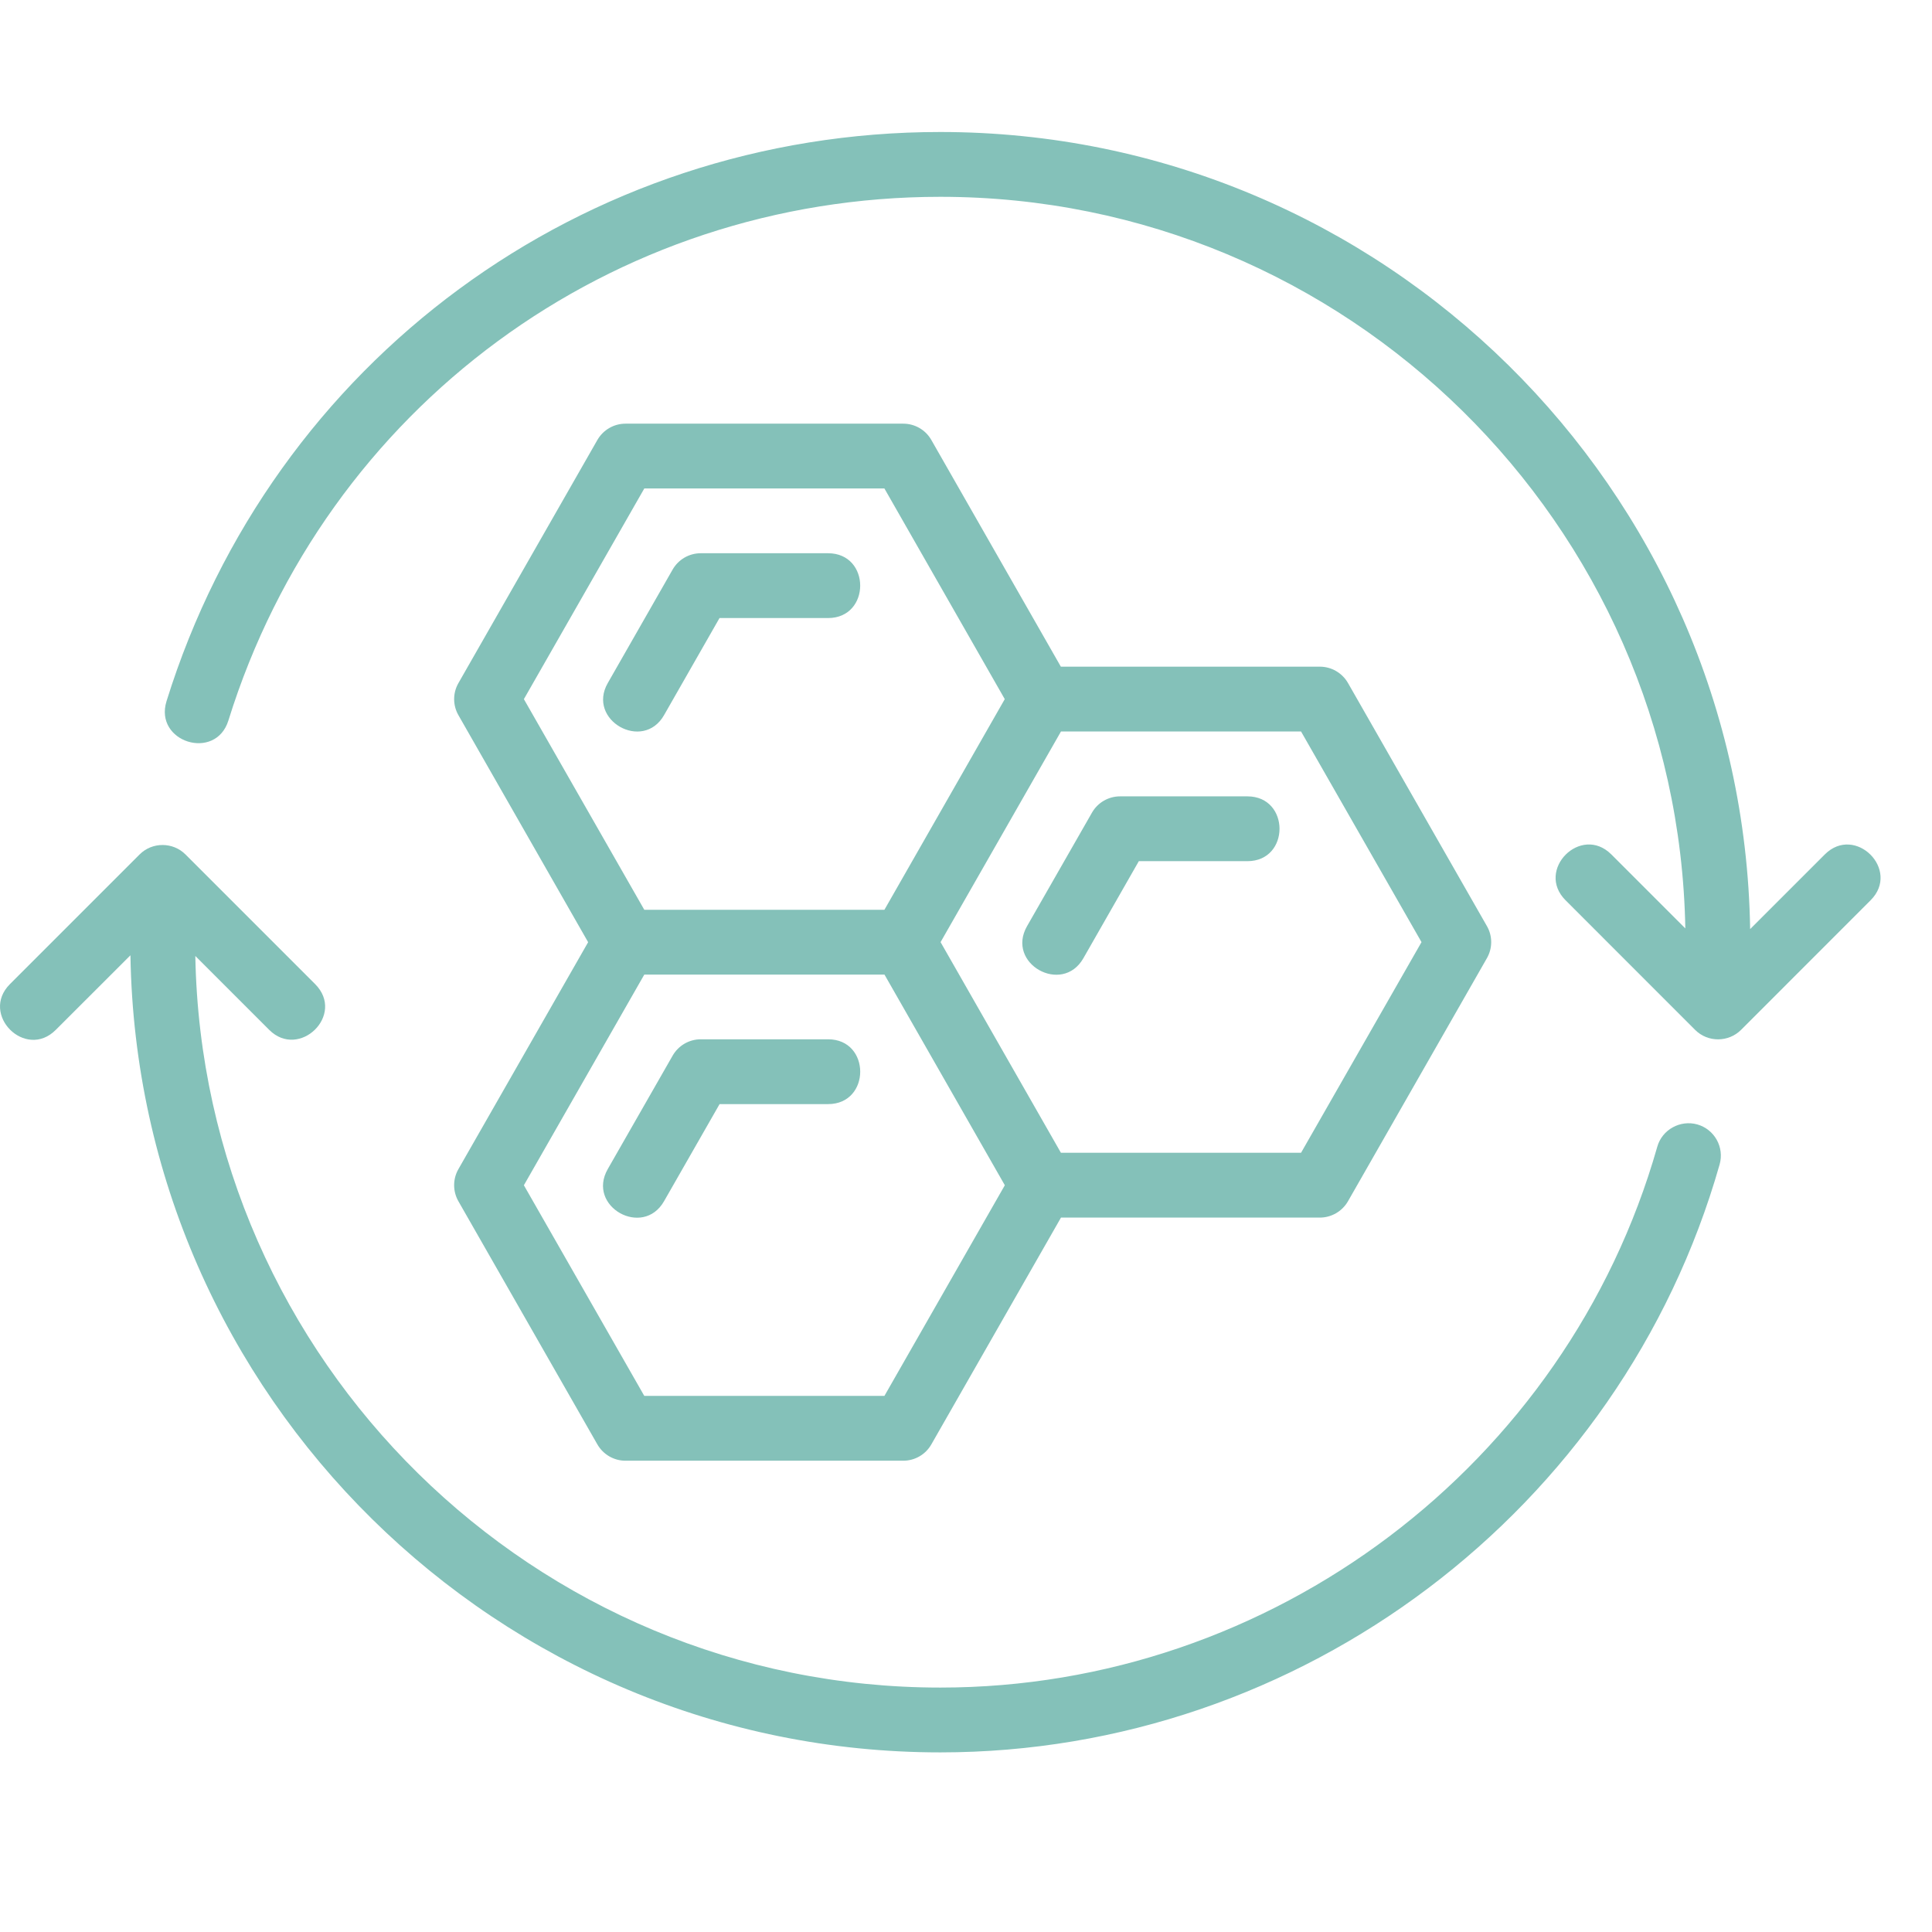
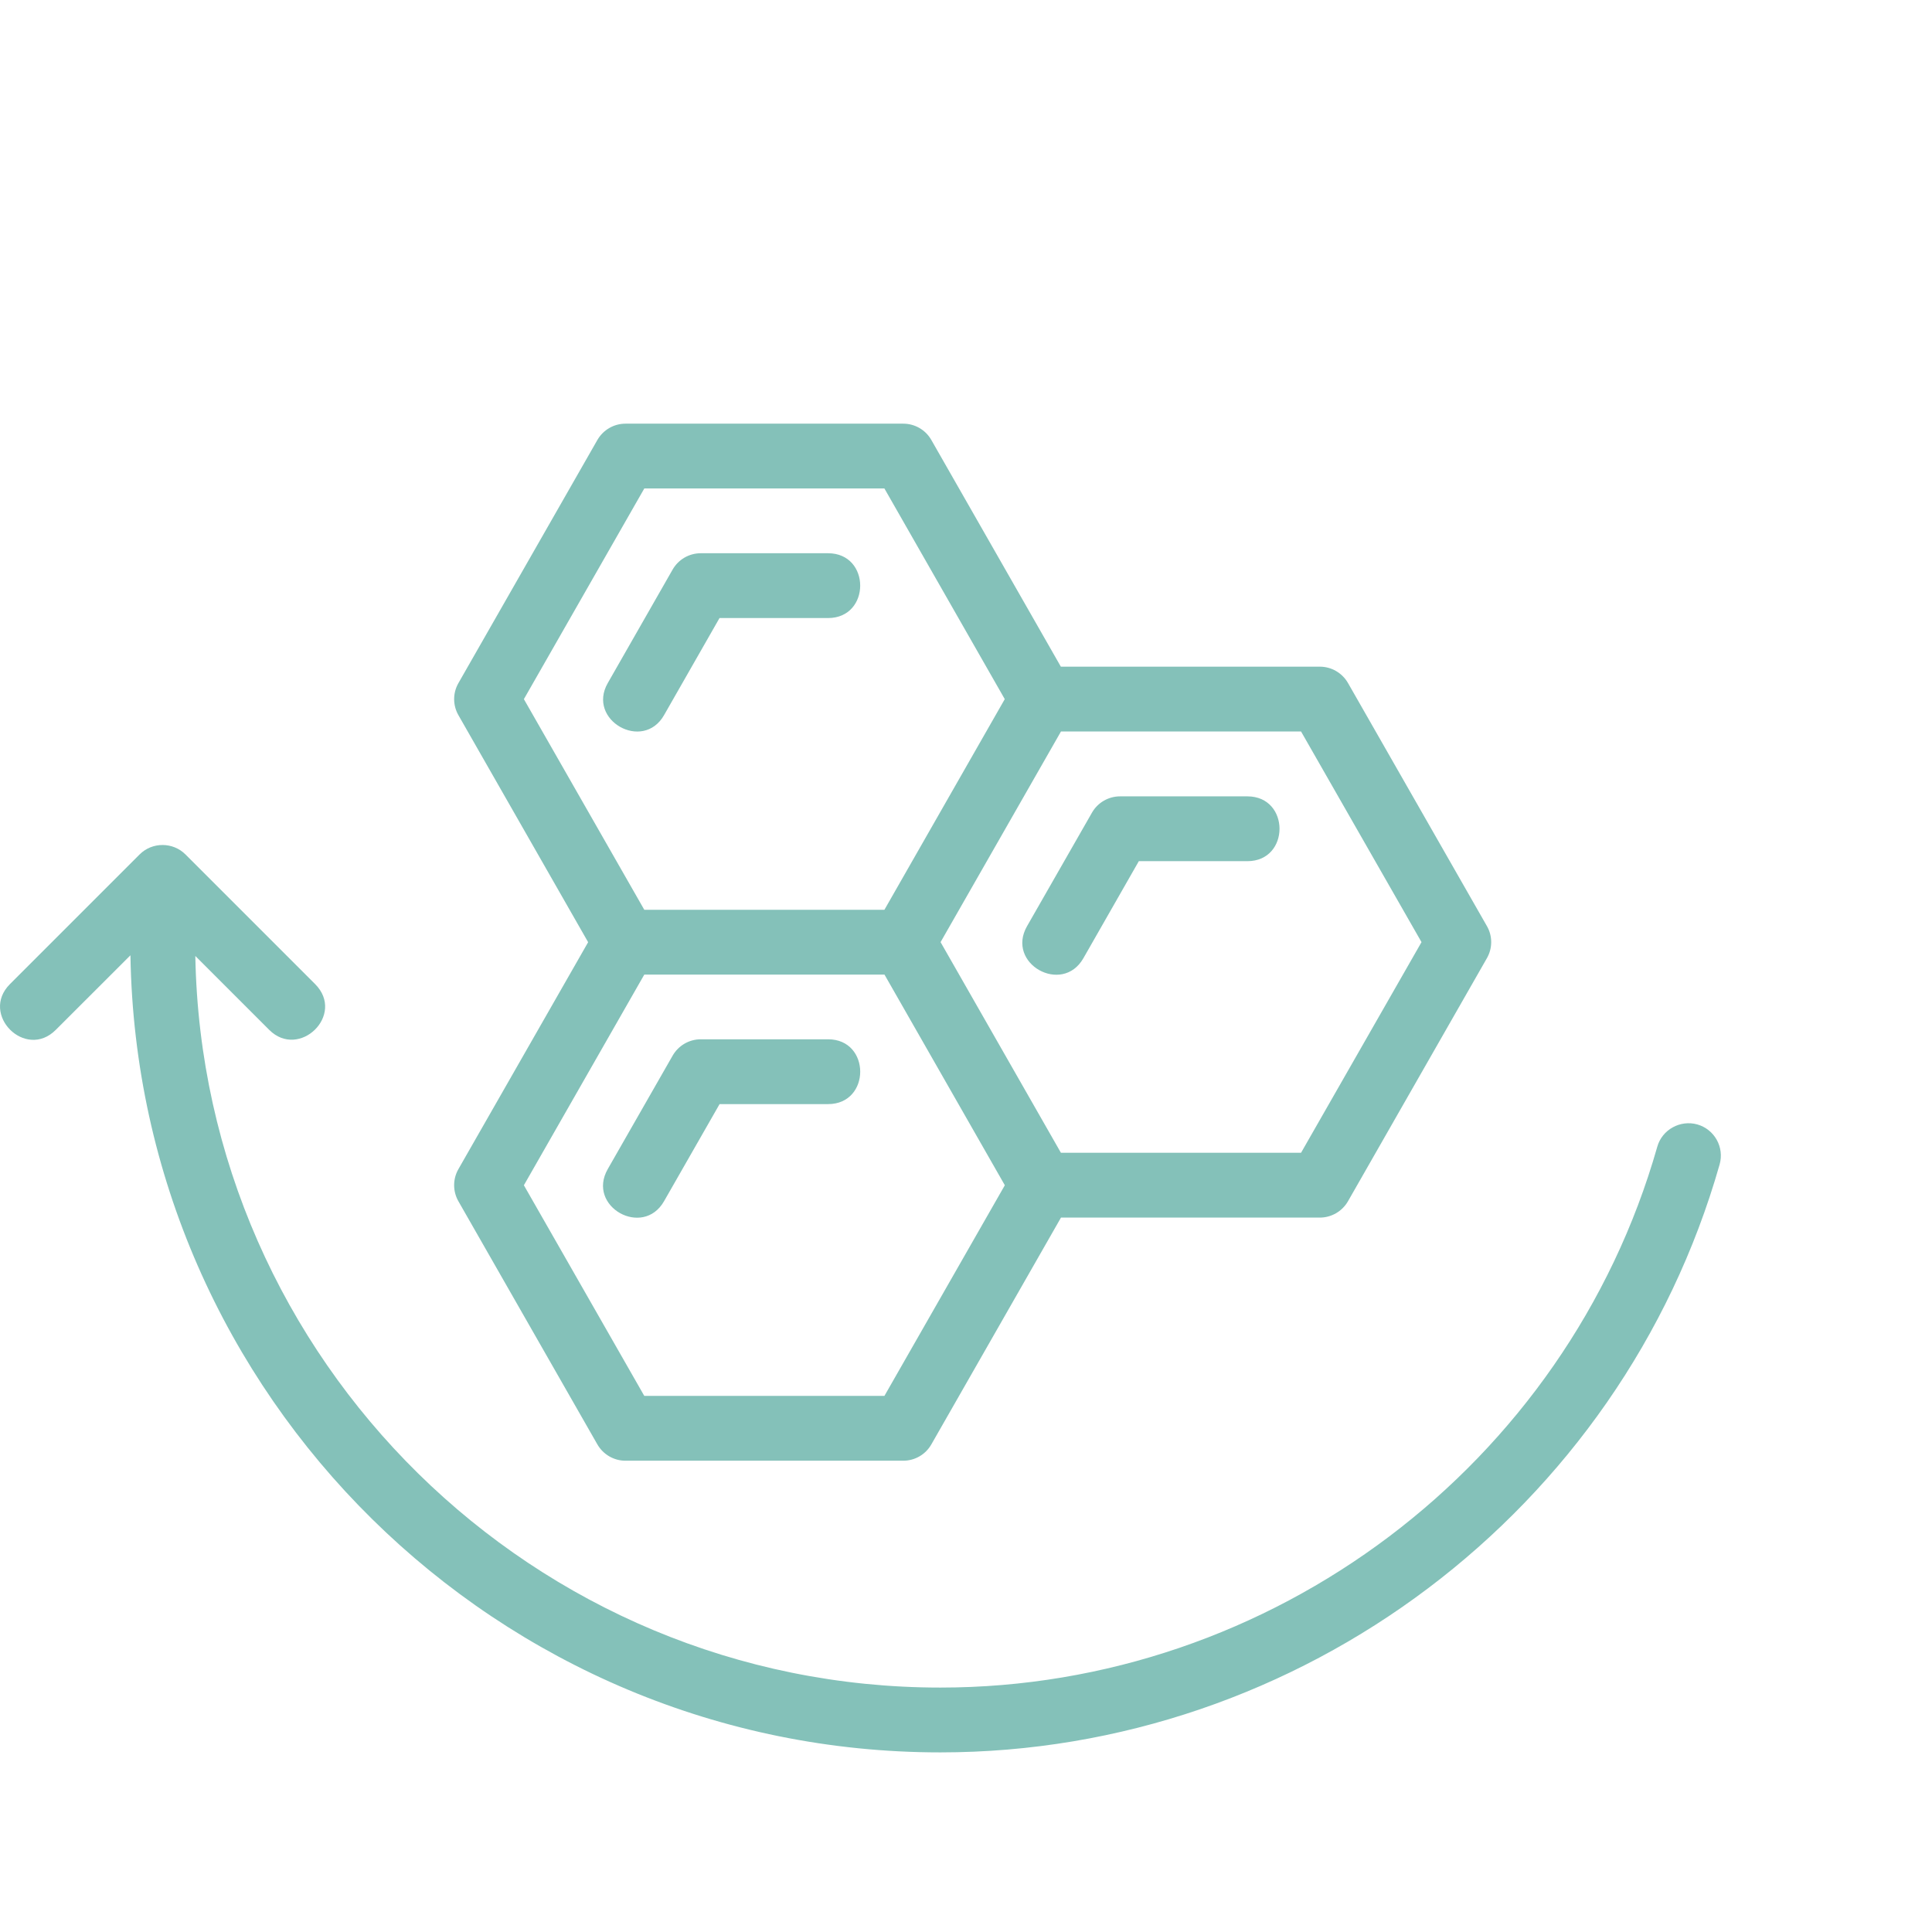
<svg xmlns="http://www.w3.org/2000/svg" fill="none" viewBox="0 0 31 27" height="32" width="32">
  <path fill="#84C1B9" d="M10.655 9.475L11.545 7.917H13.286C13.974 7.917 13.975 6.877 13.286 6.877H11.244C11.057 6.877 10.885 6.977 10.792 7.14L9.752 8.96C9.412 9.554 10.316 10.068 10.655 9.475Z" />
  <path fill="#84C1B9" d="M10.655 17.274L11.546 15.716H13.287C13.974 15.716 13.975 14.676 13.287 14.676H11.244C11.058 14.676 10.886 14.776 10.793 14.938L9.752 16.758C9.408 17.36 10.316 17.868 10.655 17.274Z" />
  <path fill="#84C1B9" d="M16.48 12.86C16.135 13.462 17.044 13.969 17.383 13.376L18.273 11.818H20.015C20.703 11.818 20.702 10.778 20.015 10.778H17.972C17.786 10.778 17.613 10.878 17.521 11.04L16.48 12.86Z" />
  <path fill="#84C1B9" d="M7.356 17.276L9.585 21.176C9.678 21.338 9.85 21.438 10.036 21.438H14.493C14.68 21.438 14.852 21.338 14.944 21.176L17.024 17.537H21.177C21.363 17.537 21.536 17.437 21.629 17.275L23.858 13.375C23.95 13.215 23.95 13.018 23.858 12.859L21.629 8.959C21.536 8.797 21.363 8.697 21.177 8.697H17.022L14.944 5.06C14.852 4.898 14.68 4.798 14.493 4.798H10.036C9.85 4.798 9.678 4.898 9.585 5.06L7.356 8.96C7.264 9.12 7.264 9.316 7.356 9.476L9.437 13.118L7.355 16.76C7.264 16.919 7.264 17.116 7.356 17.276ZM22.809 13.117L20.876 16.497H17.023L15.092 13.117L17.024 9.737H20.876L22.809 13.117ZM10.338 5.838H14.191L16.122 9.218L14.191 12.598H10.338L8.406 9.218L10.338 5.838ZM10.338 13.638H14.192L16.123 17.018L14.191 20.398H10.338L8.406 17.018L10.338 13.638Z" />
  <path fill="#84C1B9" d="M27.234 16.042C26.961 15.966 26.67 16.124 26.592 16.4C25.137 21.509 20.407 25.078 15.088 25.078C8.567 25.078 3.252 19.831 3.134 13.339L4.32 14.525C4.8 15.005 5.548 14.283 5.056 13.79L2.976 11.71C2.774 11.508 2.442 11.508 2.24 11.71L0.16 13.79C-0.327 14.277 0.409 15.012 0.895 14.525L2.093 13.328C2.206 20.399 7.99 26.118 15.088 26.118C20.869 26.118 26.011 22.239 27.592 16.685C27.671 16.409 27.511 16.121 27.234 16.042Z" />
-   <path fill="#84C1B9" d="M29.28 11.71L28.082 12.908C27.969 5.836 22.186 0.118 15.088 0.118C9.361 0.118 4.371 3.788 2.672 9.251C2.468 9.908 3.461 10.218 3.665 9.56C5.228 4.535 9.819 1.158 15.088 1.158C21.608 1.158 26.923 6.404 27.042 12.897L25.855 11.71C25.368 11.223 24.634 11.959 25.12 12.445L27.199 14.525C27.404 14.73 27.736 14.725 27.936 14.525L30.015 12.445C30.502 11.959 29.766 11.224 29.28 11.71Z" />
</svg>